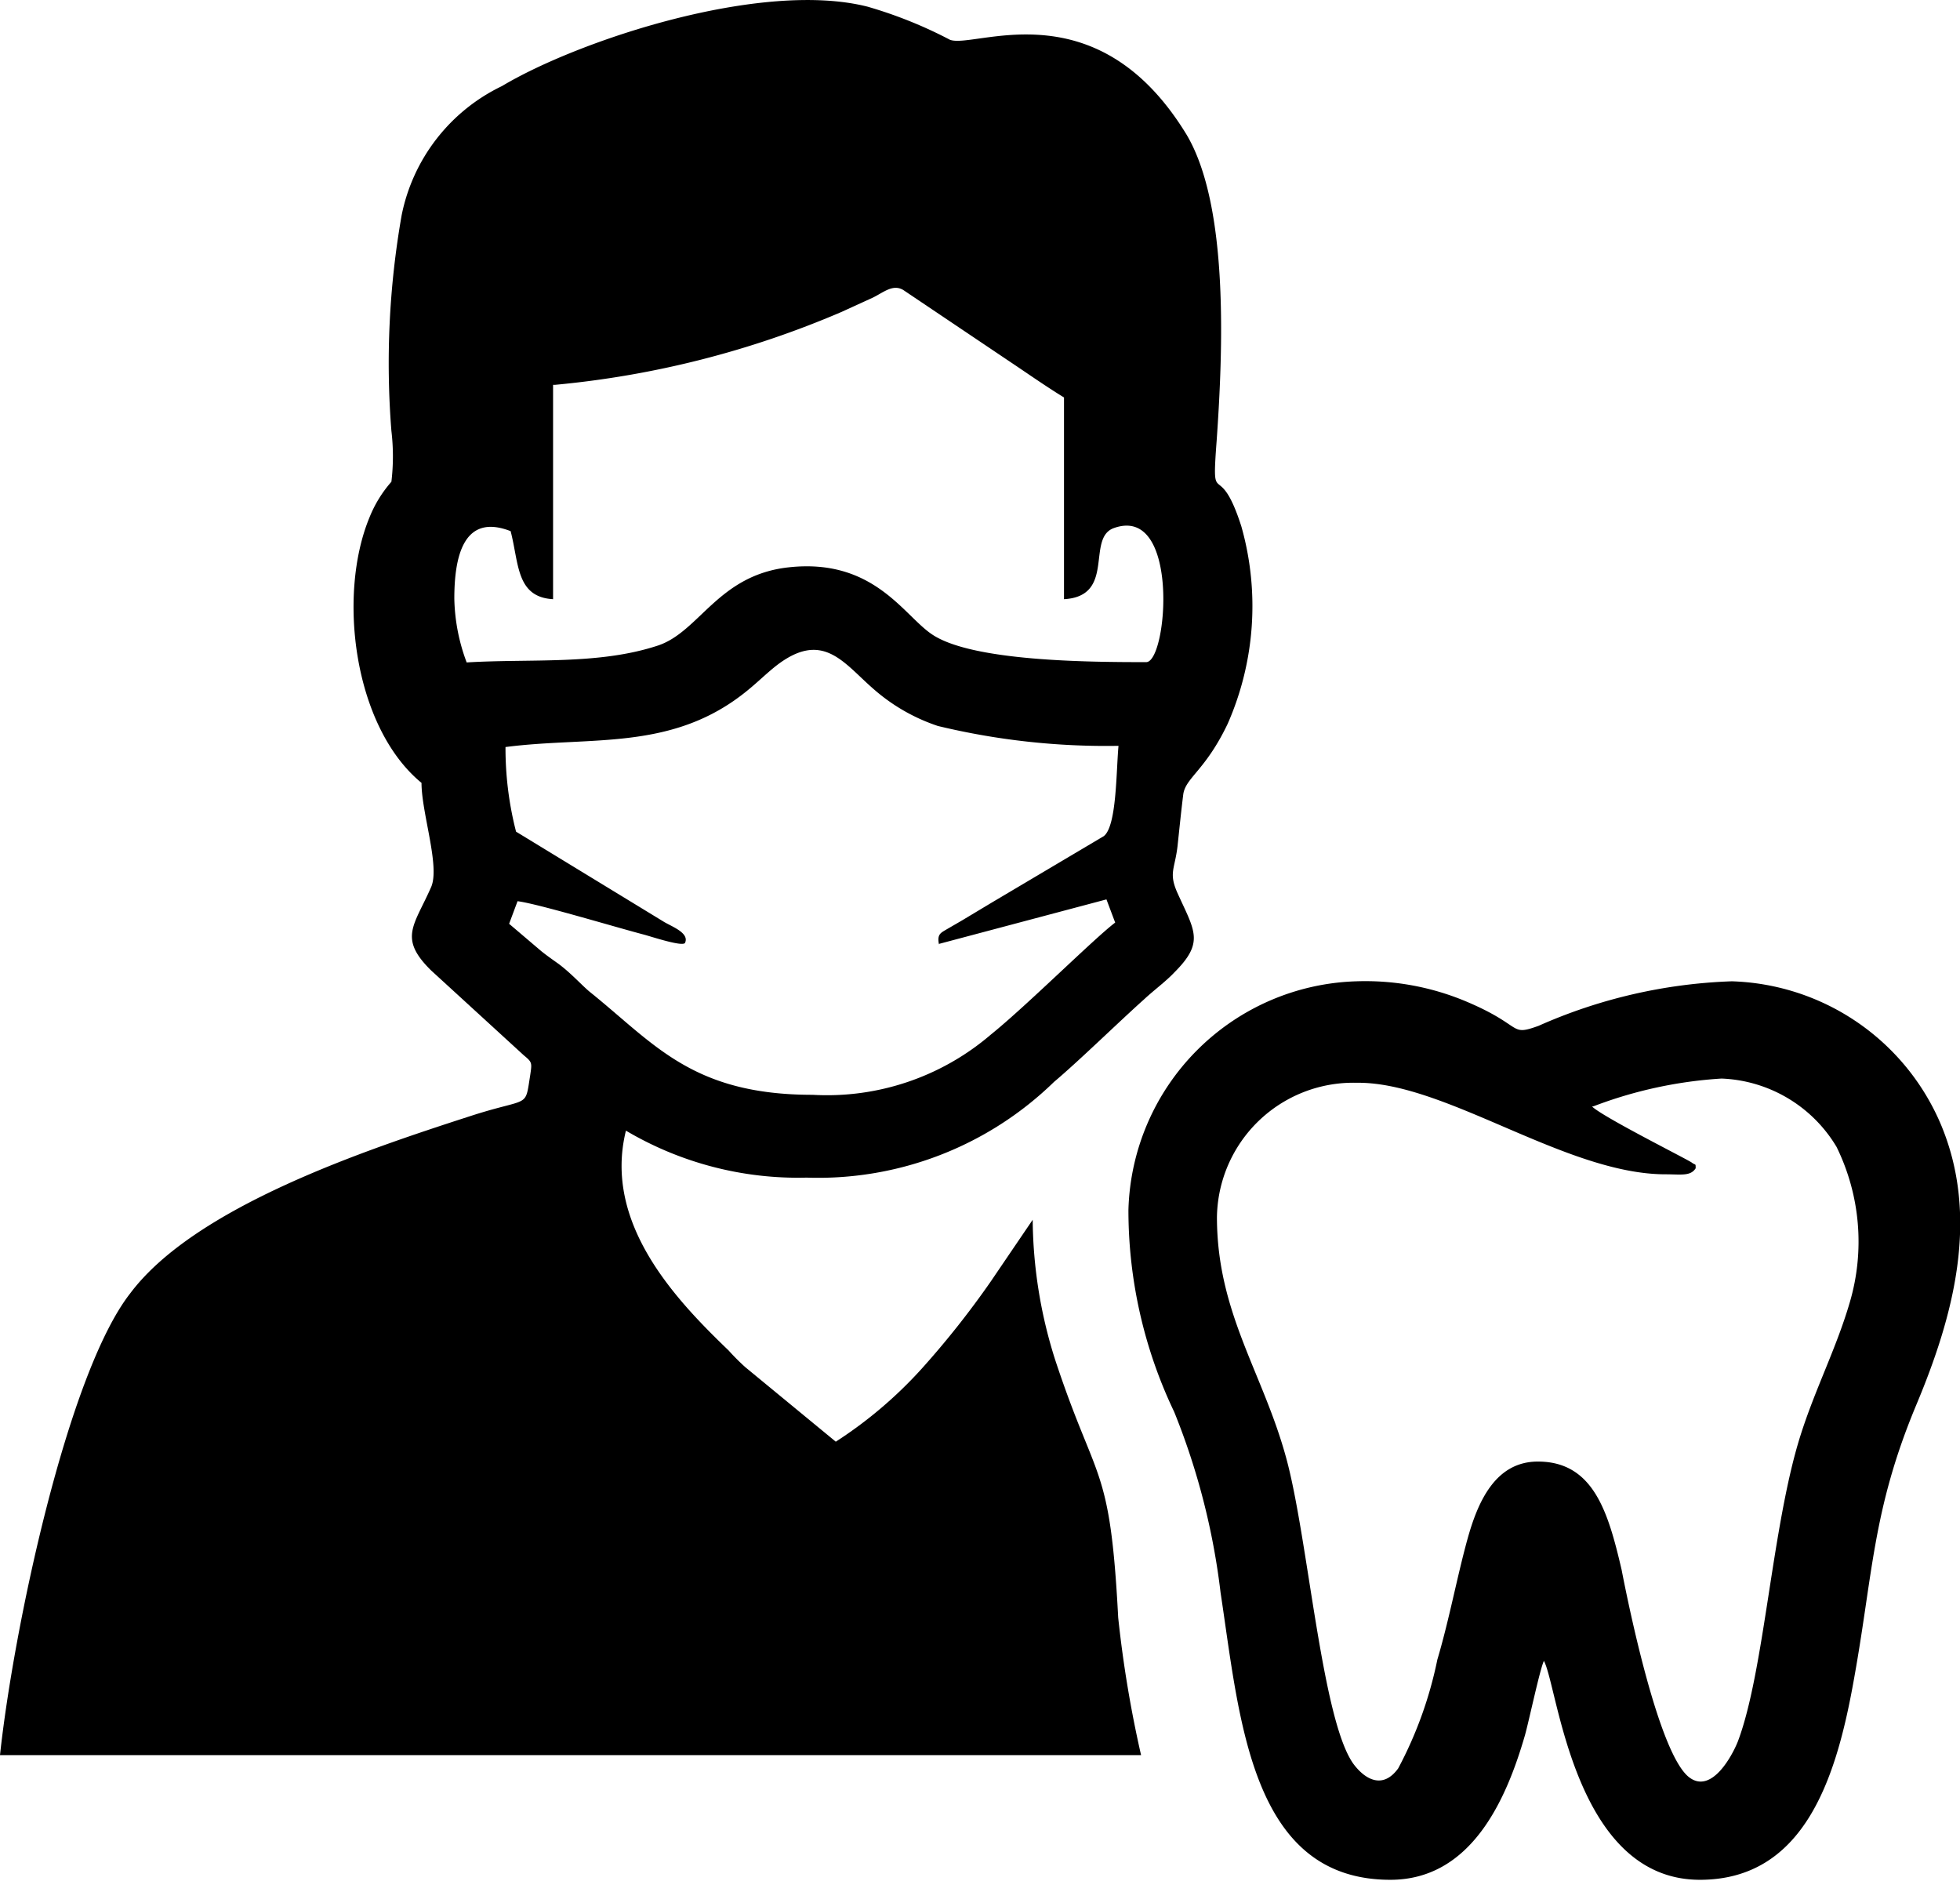
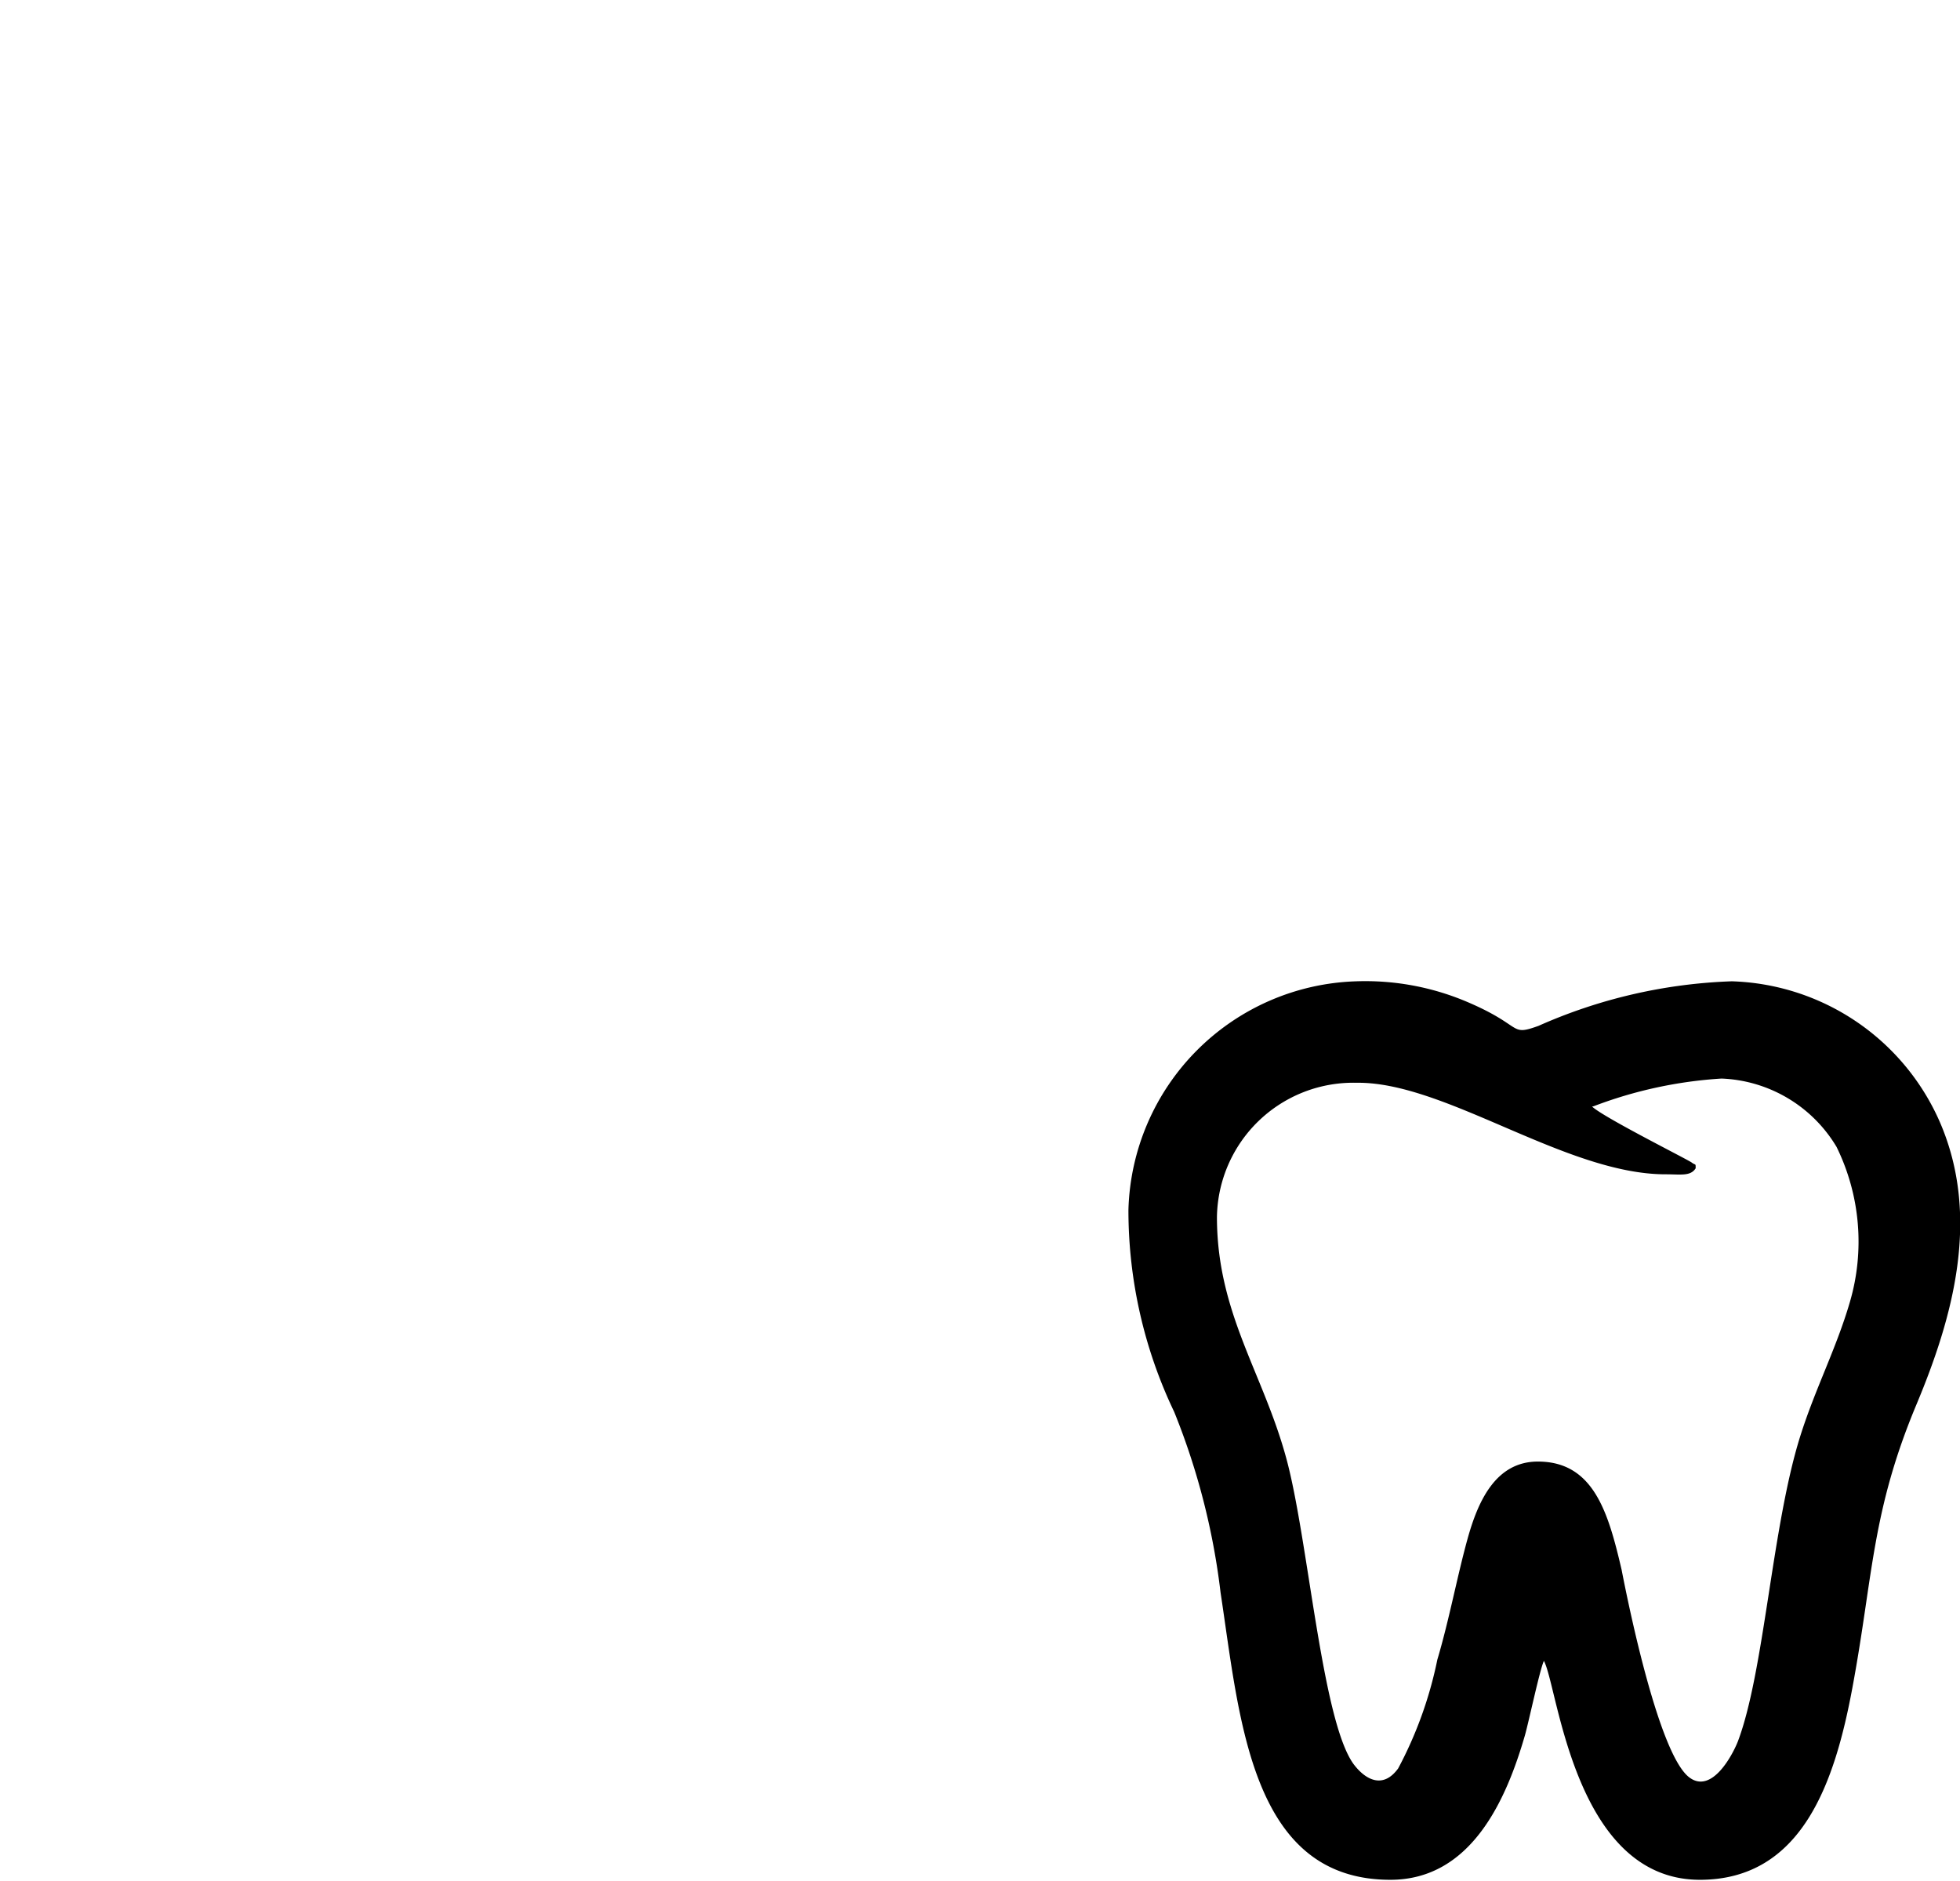
<svg xmlns="http://www.w3.org/2000/svg" viewBox="0 0 65.1 62.46">
  <defs>
    <style>.cls-1{fill-rule:evenodd;}</style>
  </defs>
  <g id="Camada_2" data-name="Camada 2">
    <g id="Camada_1-2" data-name="Camada 1">
-       <path class="cls-1" d="M31.18,31.35l5.57-1.48.29.77c-.68.51-2.95,2.77-4.13,3.72a8.36,8.36,0,0,1-5.92,2c-4,0-5.25-1.69-7.39-3.41-.27-.22-.62-.62-1.05-.94-.21-.15-.37-.26-.57-.42l-1.07-.91.28-.75c.66.08,3.21.85,4.2,1.11.26.07,1.25.4,1.36.28.16-.33-.42-.54-.69-.7l-4.92-3a11.14,11.14,0,0,1-.35-2.81c2.85-.37,5.56.16,8.05-1.89.33-.27.56-.5.89-.77C27.31,20.89,28,22,29,22.87a6.21,6.21,0,0,0,2.15,1.24,23.83,23.83,0,0,0,6,.66c-.08.89-.06,2.67-.49,3l-3.71,2.2-1,.6-.5.29c-.22.13-.33.17-.26.52ZM18.37,12.78V19.9c-1.23-.07-1.13-1.19-1.41-2.26-1.59-.62-1.87.9-1.87,2.24A6.34,6.34,0,0,0,15.5,22c2.15-.13,4.38.09,6.35-.56,1.39-.46,2-2.35,4.36-2.6,2.79-.3,3.79,1.57,4.72,2.21,1.31.92,5.25.94,7.14.94.71,0,1.13-5.25-1.08-4.45-.92.34.08,2.26-1.65,2.36V13.2c-.59-.36-1.23-.81-1.8-1.19L30,9.63c-.34-.2-.64.07-1,.25l-1.05.48a31.49,31.49,0,0,1-9.51,2.42ZM14,26c0,1,.62,2.77.32,3.46-.56,1.28-1.1,1.69,0,2.77l3.08,2.82c.28.23.27.25.21.66-.18,1.13,0,.71-2,1.36-3.43,1.11-9.13,3-11.29,5.89C2.23,45.64.44,54.16,0,58.29H37.9a38.89,38.89,0,0,1-.76-4.57c-.27-5.17-.72-4.39-2.1-8.58a15.69,15.69,0,0,1-.74-4.63l-1.4,2.06a29.67,29.67,0,0,1-2.29,2.89,14.28,14.28,0,0,1-2.85,2.42l-3-2.47a7.4,7.4,0,0,1-.56-.56c-1.77-1.7-4.17-4.23-3.41-7.3a11.22,11.22,0,0,0,6,1.56,11.23,11.23,0,0,0,8.22-3.18c.81-.68,2.16-2,3-2.75.31-.29.72-.59,1-.89,1-1,.67-1.37.1-2.63-.3-.67-.09-.79,0-1.55.06-.56.12-1.16.19-1.72s.74-.8,1.48-2.36a9.71,9.71,0,0,0,.45-6.55c-.75-2.34-1-.45-.82-2.84.21-3,.41-7.8-1-10.17-3-4.92-7.05-2.83-7.86-3.15A14.59,14.59,0,0,0,28.81.22c-3.53-.89-9.6,1.12-12.14,2.64a6.08,6.08,0,0,0-3.33,4.29A28.39,28.39,0,0,0,13,14.31,7.12,7.12,0,0,1,13,16a4.09,4.09,0,0,0-.73,1.19C11.2,19.78,11.75,24.15,14,26Z" />
      <path class="cls-1" d="M52.93,36.74a14.37,14.37,0,0,1,4.25-.92A4.66,4.66,0,0,1,61,38.09a7.14,7.14,0,0,1,.44,5.16c-.45,1.54-1.15,2.87-1.65,4.46-.94,3-1.19,7.81-2.07,10.13-.2.5-.88,1.74-1.61,1.19-1-.75-2-5.61-2.25-6.9-.44-1.88-.92-3.59-2.78-3.59-1.42,0-2,1.35-2.34,2.58s-.61,2.69-1,4a13.33,13.33,0,0,1-1.3,3.61c-.5.69-1.08.39-1.48-.14-1.06-1.45-1.51-7.51-2.24-10.17-.77-2.83-2.3-4.82-2.3-8a4.53,4.53,0,0,1,4.64-4.46C48,35.92,52,39,55.32,39c.51,0,.83.07,1-.2,0-.18,0-.09-.13-.19s-2.93-1.5-3.31-1.86ZM37.48,40.18A15.53,15.53,0,0,0,39,46.89a23.29,23.29,0,0,1,1.54,6c.64,4.21,1,9.54,5.64,9.54,2.7,0,3.86-2.69,4.47-4.8.13-.46.5-2.21.63-2.47.47.87,1,7.27,5.18,7.27,3.41,0,4.49-3.27,5.07-6.4.69-3.71.63-5.82,2.13-9.4,1.19-2.85,2.15-6.21.76-9.39a7.8,7.8,0,0,0-6.9-4.65,17.23,17.23,0,0,0-6.42,1.48c-1,.36-.46,0-2.45-.83a8.64,8.64,0,0,0-3.6-.65A7.81,7.81,0,0,0,37.48,40.18Z" />
    </g>
  </g>
</svg>